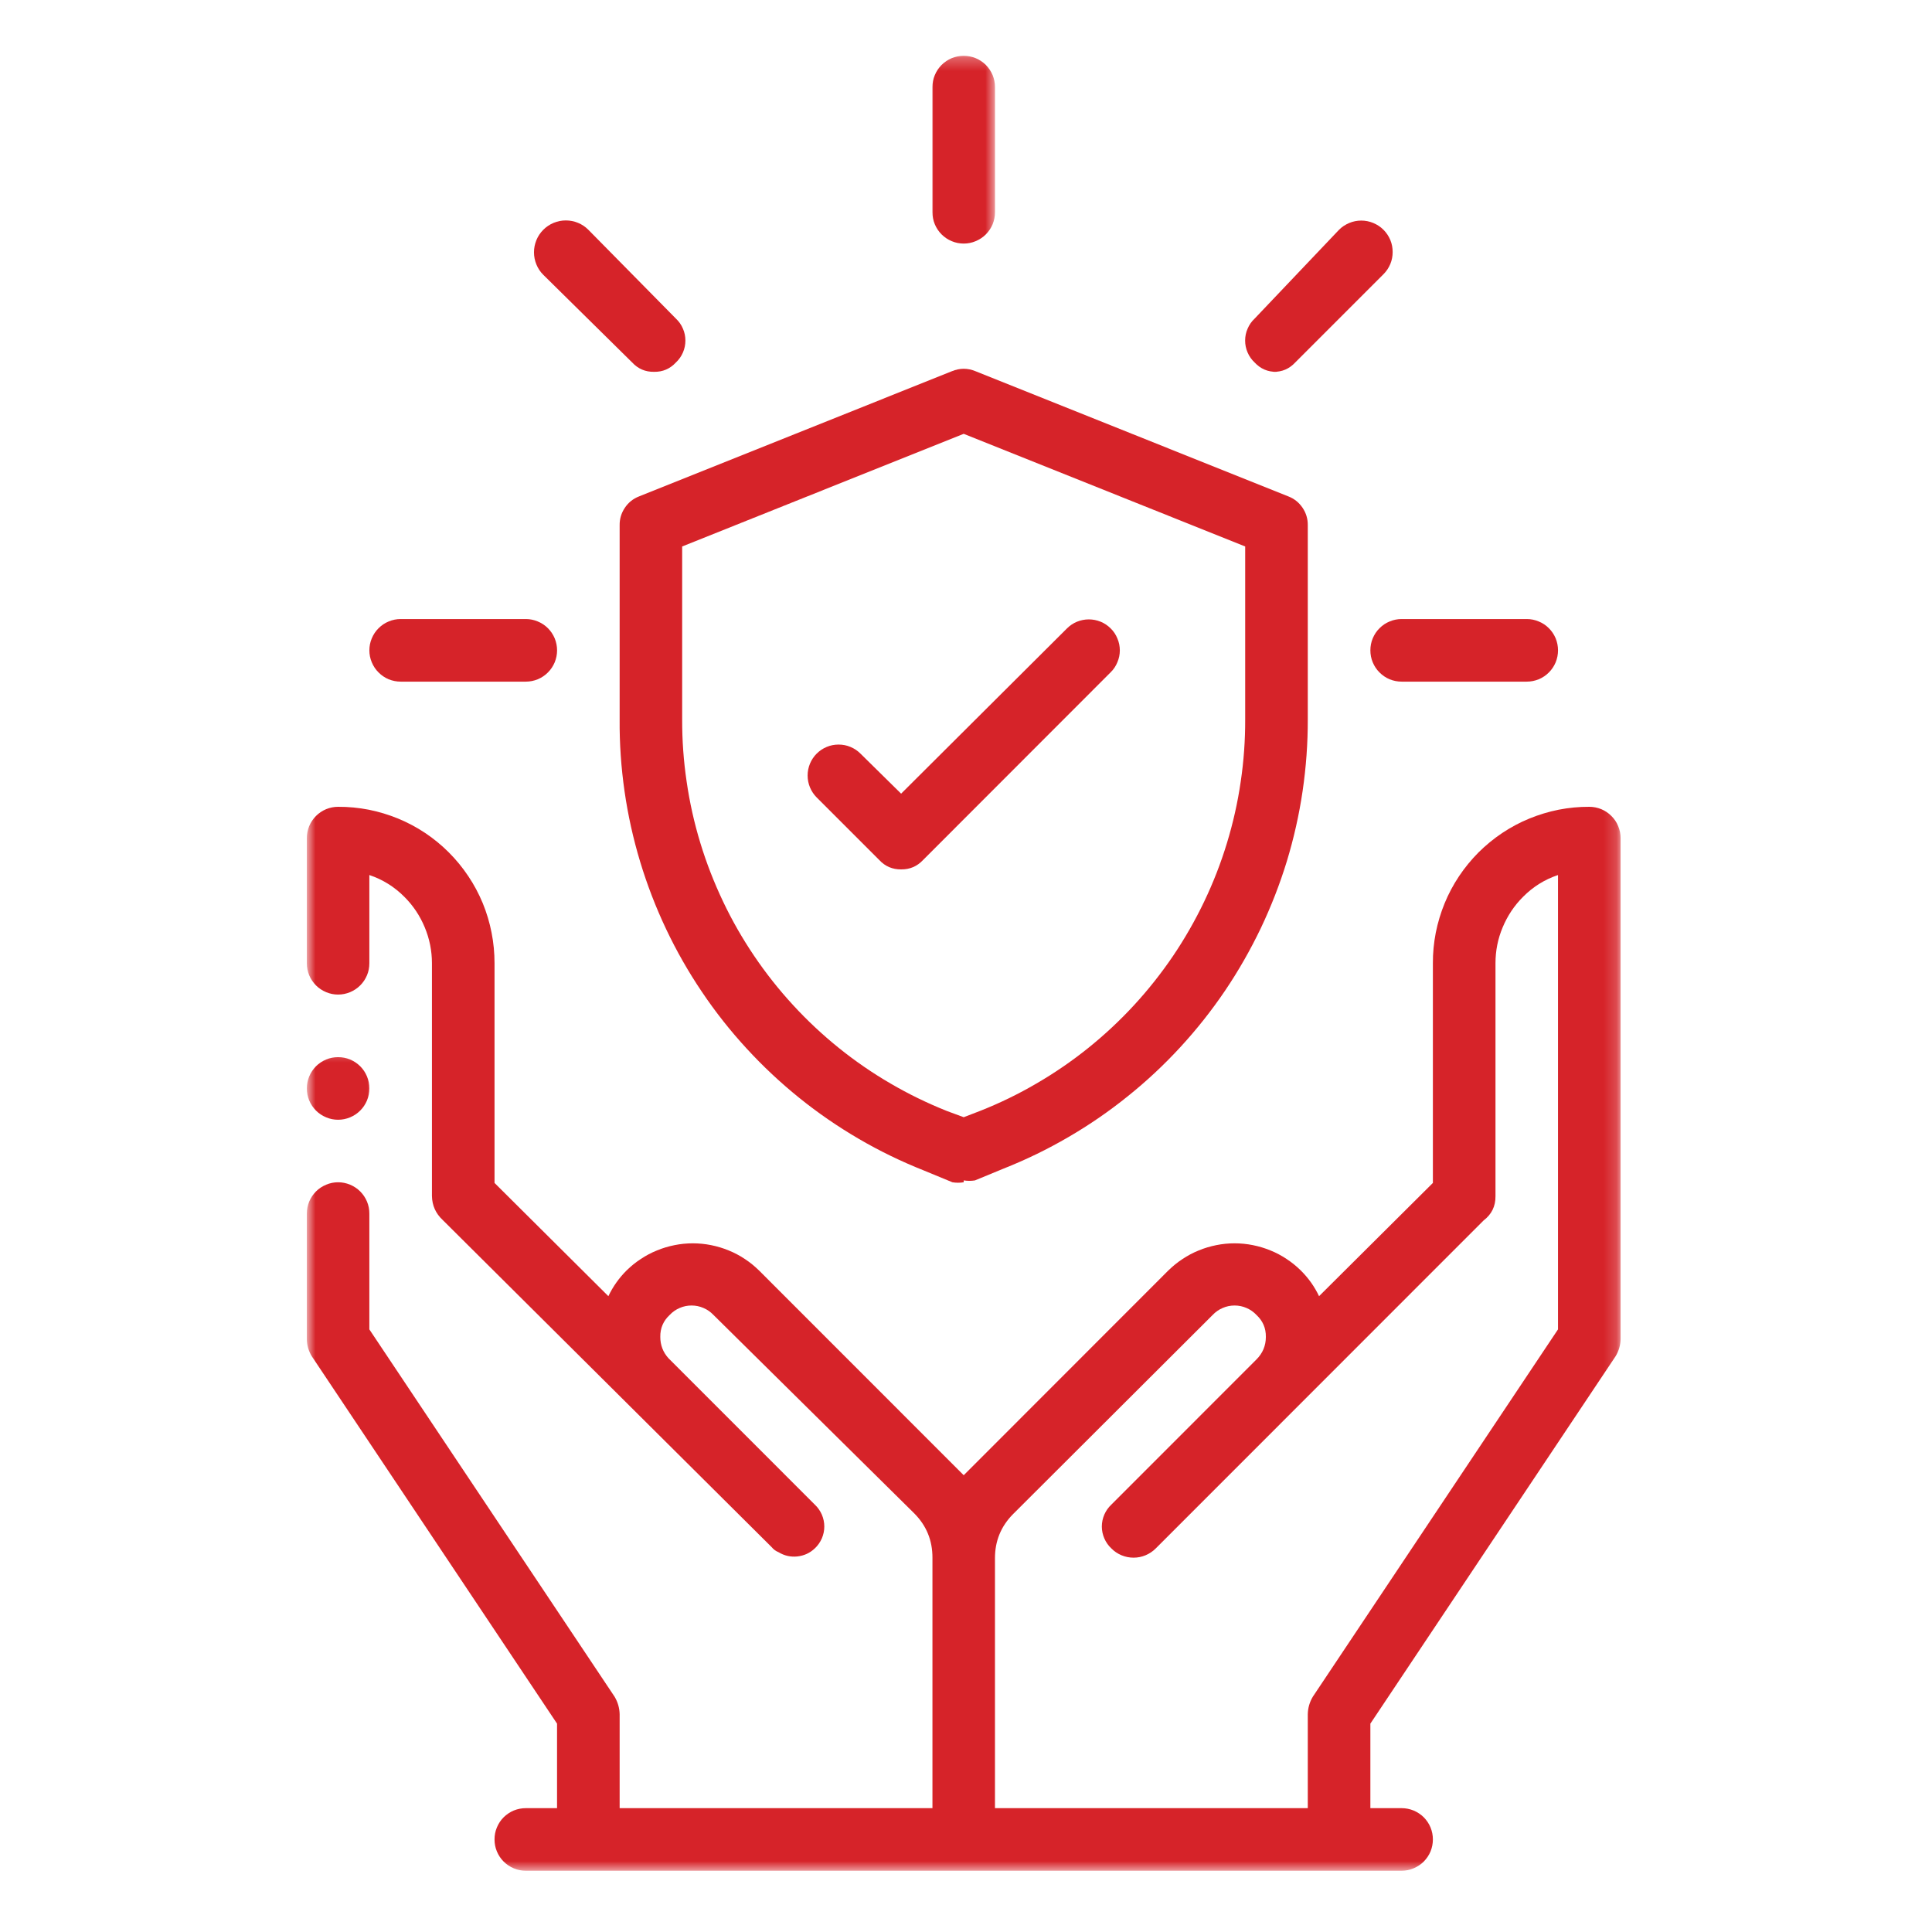
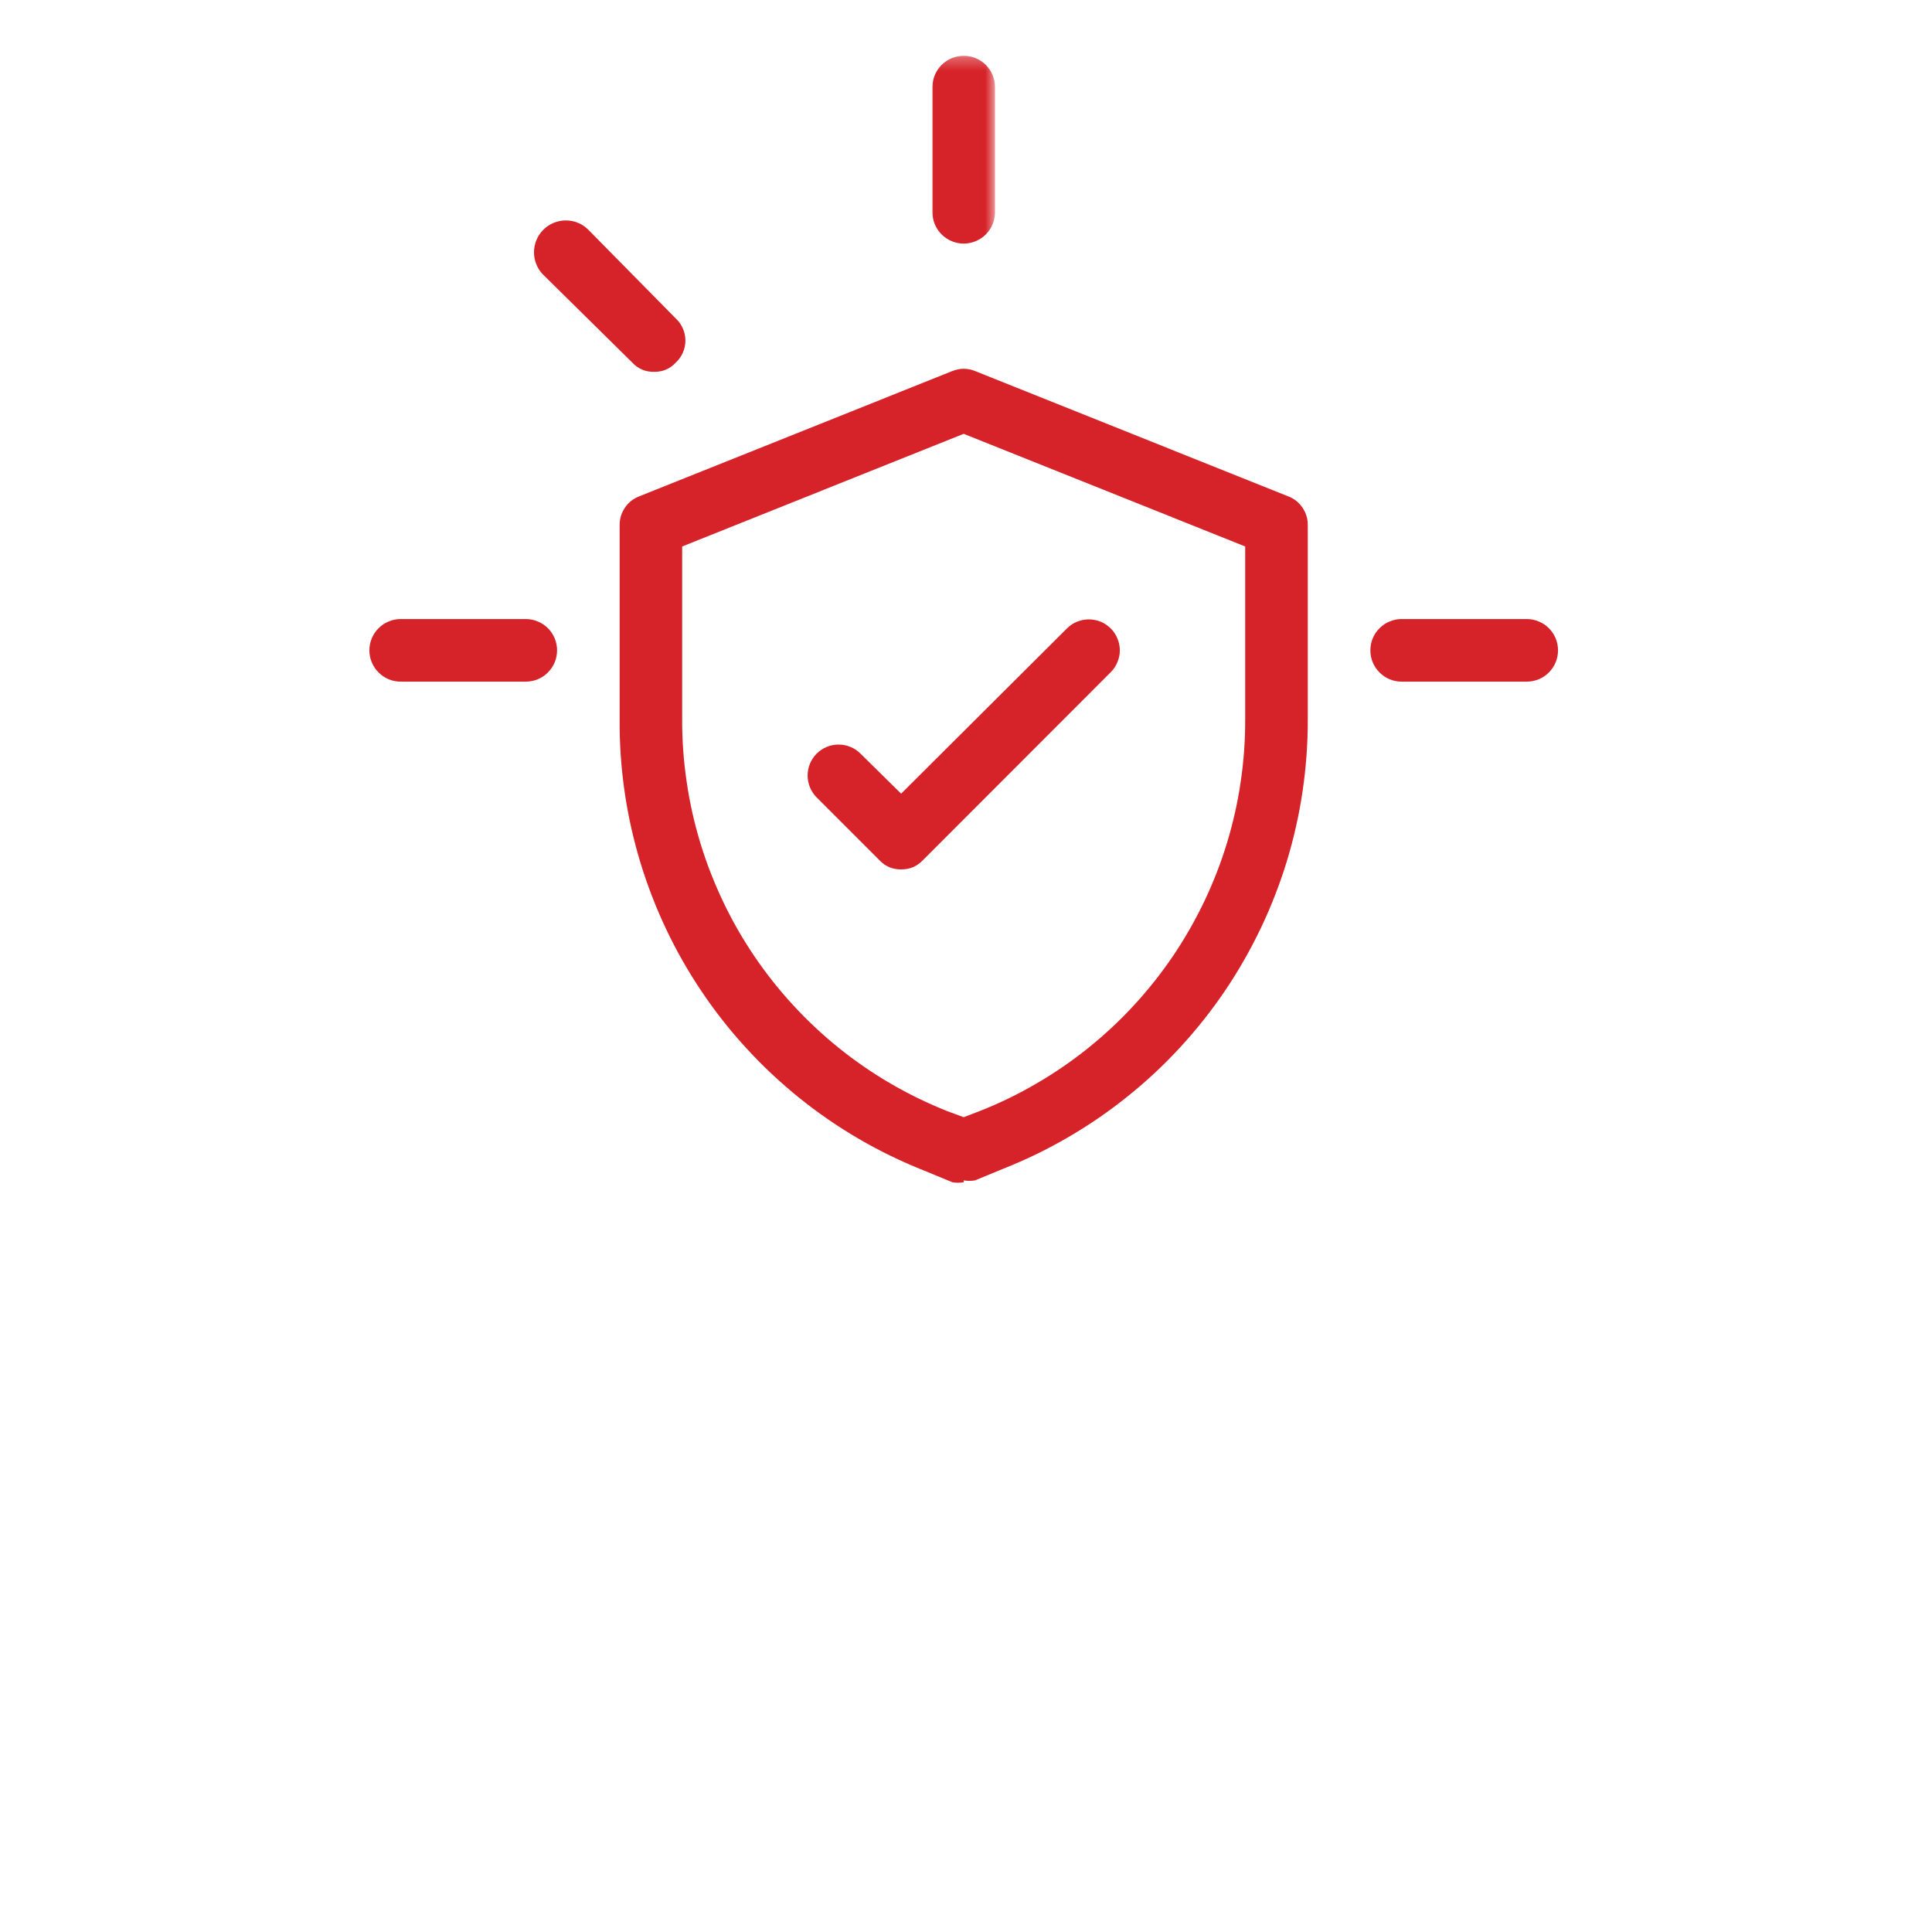
<svg xmlns="http://www.w3.org/2000/svg" width="150" height="150" viewBox="0 0 150 150" fill="none">
  <mask id="mask0_884_73" style="mask-type:luminance" maskUnits="userSpaceOnUse" x="23" y="81" width="7" height="7">
    <path d="M23.822 81.333H29.333V88H23.822V81.333Z" fill="white" />
  </mask>
  <g mask="url(#mask0_884_73)">
-     <path fill-rule="evenodd" clip-rule="evenodd" d="M26.249 82.078C26.572 82.078 26.88 82.135 27.182 82.26C27.479 82.385 27.739 82.557 27.968 82.786C28.197 83.015 28.369 83.276 28.494 83.578C28.619 83.875 28.676 84.182 28.676 84.505C28.676 84.828 28.619 85.135 28.494 85.437C28.369 85.734 28.197 85.995 27.968 86.224C27.739 86.453 27.479 86.625 27.182 86.75C26.88 86.875 26.572 86.937 26.249 86.937C25.926 86.937 25.619 86.875 25.322 86.75C25.025 86.625 24.76 86.453 24.531 86.224C24.307 85.995 24.13 85.734 24.005 85.437C23.885 85.135 23.822 84.828 23.822 84.505C23.822 84.182 23.885 83.875 24.005 83.578C24.13 83.276 24.307 83.015 24.531 82.786C24.76 82.557 25.025 82.385 25.322 82.26C25.619 82.135 25.926 82.078 26.249 82.078Z" fill="#D62329" />
-   </g>
+     </g>
  <mask id="mask1_884_73" style="mask-type:luminance" maskUnits="userSpaceOnUse" x="23" y="61" width="103" height="85">
-     <path d="M23.822 61.333H125.822V145.286H23.822V61.333Z" fill="white" />
-   </mask>
+     </mask>
  <g mask="url(#mask1_884_73)">
    <path d="M77.249 140.385H101.536V133.093C101.546 132.609 101.676 132.156 101.926 131.734L120.963 103.213V67.937C119.921 68.286 119.015 68.854 118.244 69.635C117.562 70.317 117.036 71.109 116.666 72C116.291 72.89 116.109 73.823 116.109 74.786V92.864C116.119 93.651 115.812 94.281 115.182 94.76L89.734 120.218C89.505 120.448 89.239 120.625 88.942 120.75C88.645 120.875 88.333 120.937 88.01 120.937C87.687 120.937 87.374 120.875 87.072 120.75C86.775 120.625 86.51 120.448 86.286 120.218C86.051 120 85.869 119.739 85.739 119.442C85.614 119.151 85.546 118.838 85.546 118.521C85.546 118.198 85.614 117.885 85.739 117.593C85.869 117.297 86.051 117.036 86.286 116.817L97.551 105.547C98.036 105.062 98.281 104.479 98.281 103.797C98.291 103.119 98.046 102.552 97.551 102.093C97.333 101.859 97.072 101.677 96.781 101.552C96.484 101.422 96.176 101.359 95.853 101.359C95.531 101.359 95.223 101.422 94.926 101.552C94.63 101.677 94.374 101.859 94.15 102.093L78.661 117.547C77.713 118.5 77.244 119.651 77.249 120.994V140.385ZM47.234 100.635C47.588 99.89 48.057 99.229 48.64 98.645C48.978 98.312 49.348 98.01 49.749 97.75C50.145 97.484 50.567 97.26 51.01 97.083C51.447 96.901 51.906 96.765 52.374 96.672C52.838 96.578 53.312 96.531 53.791 96.531C54.265 96.531 54.739 96.578 55.208 96.672C55.676 96.765 56.13 96.901 56.572 97.083C57.015 97.26 57.432 97.484 57.833 97.75C58.228 98.01 58.598 98.312 58.937 98.645L74.385 114.099L74.822 114.536L75.26 114.099L90.703 98.645C91.046 98.312 91.411 98.01 91.812 97.75C92.208 97.484 92.63 97.26 93.072 97.083C93.51 96.901 93.968 96.765 94.437 96.672C94.9 96.578 95.374 96.531 95.853 96.531C96.328 96.531 96.801 96.578 97.27 96.672C97.739 96.765 98.192 96.901 98.635 97.083C99.078 97.26 99.494 97.484 99.895 97.75C100.291 98.01 100.661 98.312 100.999 98.645C101.588 99.229 102.057 99.89 102.411 100.635L111.249 91.843V74.786C111.244 73.989 111.322 73.198 111.473 72.416C111.63 71.63 111.859 70.87 112.161 70.13C112.463 69.39 112.838 68.692 113.281 68.026C113.723 67.364 114.229 66.75 114.791 66.182C115.359 65.62 115.973 65.114 116.635 64.672C117.301 64.229 117.999 63.854 118.739 63.552C119.479 63.25 120.239 63.02 121.02 62.864C121.801 62.713 122.593 62.635 123.395 62.64C123.713 62.64 124.025 62.703 124.322 62.823C124.619 62.948 124.885 63.125 125.109 63.354C125.338 63.578 125.515 63.843 125.635 64.14C125.76 64.437 125.822 64.75 125.822 65.067V103.942C125.817 104.432 125.687 104.885 125.432 105.302L106.395 133.823V140.385H108.822C109.145 140.385 109.452 140.448 109.749 140.567C110.046 140.692 110.312 140.869 110.541 141.093C110.765 141.323 110.942 141.583 111.067 141.885C111.187 142.182 111.249 142.489 111.249 142.812C111.249 143.135 111.187 143.442 111.067 143.744C110.942 144.041 110.765 144.302 110.541 144.531C110.312 144.76 110.046 144.932 109.749 145.057C109.452 145.182 109.145 145.244 108.822 145.244H40.822C40.499 145.244 40.187 145.182 39.89 145.057C39.593 144.932 39.333 144.76 39.103 144.531C38.874 144.302 38.703 144.041 38.578 143.744C38.453 143.442 38.395 143.135 38.395 142.812C38.395 142.489 38.453 142.182 38.578 141.885C38.703 141.583 38.874 141.323 39.103 141.093C39.333 140.869 39.593 140.692 39.89 140.567C40.187 140.448 40.499 140.385 40.822 140.385H43.249V133.823L24.208 105.302C23.953 104.885 23.822 104.432 23.822 103.942V94.224C23.822 93.901 23.885 93.593 24.005 93.291C24.13 92.995 24.307 92.734 24.531 92.505C24.76 92.276 25.025 92.104 25.322 91.979C25.619 91.854 25.926 91.791 26.249 91.791C26.572 91.791 26.88 91.854 27.182 91.979C27.479 92.104 27.739 92.276 27.968 92.505C28.197 92.734 28.369 92.995 28.494 93.291C28.619 93.593 28.676 93.901 28.676 94.224V103.213L47.718 131.734C47.968 132.156 48.098 132.609 48.109 133.093V140.385H72.395V120.948C72.4 119.604 71.932 118.453 70.984 117.5L55.395 102.093C55.171 101.859 54.916 101.677 54.619 101.552C54.322 101.422 54.015 101.359 53.692 101.359C53.369 101.359 53.062 101.422 52.765 101.552C52.473 101.677 52.213 101.859 51.994 102.093C51.499 102.552 51.255 103.119 51.265 103.797C51.265 104.427 51.473 104.979 51.895 105.448L63.26 116.817C63.494 117.036 63.676 117.297 63.807 117.593C63.932 117.885 63.999 118.198 63.999 118.521C63.999 118.838 63.932 119.151 63.807 119.442C63.676 119.739 63.494 120 63.26 120.218C62.88 120.578 62.426 120.786 61.9 120.843C61.38 120.896 60.895 120.786 60.442 120.51C60.234 120.427 60.057 120.297 59.911 120.119L34.359 94.708C33.828 94.208 33.551 93.593 33.536 92.864V74.786C33.536 73.823 33.348 72.89 32.978 72C32.609 71.109 32.083 70.317 31.4 69.635C30.624 68.854 29.718 68.286 28.676 67.937V74.786C28.676 75.109 28.619 75.422 28.494 75.718C28.369 76.015 28.197 76.276 27.968 76.505C27.739 76.734 27.479 76.906 27.182 77.031C26.88 77.156 26.572 77.218 26.249 77.218C25.926 77.218 25.619 77.156 25.322 77.031C25.025 76.906 24.76 76.734 24.531 76.505C24.307 76.276 24.13 76.015 24.005 75.718C23.885 75.422 23.822 75.109 23.822 74.786V65.067C23.822 64.75 23.885 64.437 24.005 64.14C24.13 63.843 24.307 63.578 24.531 63.354C24.76 63.125 25.025 62.948 25.322 62.823C25.619 62.703 25.926 62.64 26.249 62.64C27.046 62.635 27.838 62.713 28.624 62.864C29.406 63.02 30.166 63.25 30.906 63.552C31.64 63.854 32.343 64.229 33.01 64.672C33.671 65.114 34.286 65.62 34.848 66.182C35.416 66.75 35.916 67.364 36.359 68.026C36.807 68.692 37.176 69.39 37.484 70.13C37.786 70.87 38.015 71.63 38.166 72.416C38.322 73.198 38.395 73.989 38.395 74.786V91.843L47.234 100.635Z" fill="#D62329" />
  </g>
  <path d="M40.824 52.922H31.11C30.787 52.922 30.475 52.859 30.178 52.74C29.881 52.615 29.62 52.438 29.391 52.208C29.162 51.984 28.99 51.719 28.865 51.422C28.74 51.125 28.678 50.812 28.678 50.495C28.678 50.172 28.74 49.859 28.865 49.562C28.99 49.266 29.162 49 29.391 48.776C29.62 48.547 29.881 48.37 30.178 48.25C30.475 48.125 30.787 48.062 31.11 48.062H40.824C41.147 48.062 41.454 48.125 41.751 48.25C42.047 48.37 42.313 48.547 42.542 48.776C42.766 49 42.943 49.266 43.068 49.562C43.188 49.859 43.251 50.172 43.251 50.495C43.251 50.812 43.188 51.125 43.068 51.422C42.943 51.719 42.766 51.984 42.542 52.208C42.313 52.438 42.047 52.615 41.751 52.74C41.454 52.859 41.147 52.922 40.824 52.922Z" fill="#D62329" />
  <path d="M50.782 28.869C50.105 28.88 49.537 28.635 49.079 28.14L42.183 21.338C41.949 21.109 41.772 20.838 41.647 20.536C41.522 20.234 41.459 19.916 41.459 19.588C41.459 19.26 41.522 18.948 41.647 18.64C41.772 18.338 41.949 18.073 42.183 17.838C42.412 17.609 42.683 17.427 42.985 17.302C43.287 17.177 43.605 17.114 43.933 17.114C44.261 17.114 44.574 17.177 44.876 17.302C45.183 17.427 45.449 17.609 45.678 17.838L52.48 24.739C52.714 24.958 52.897 25.218 53.022 25.515C53.152 25.807 53.214 26.119 53.214 26.442C53.214 26.76 53.152 27.073 53.022 27.369C52.897 27.661 52.714 27.922 52.48 28.14C52.022 28.635 51.454 28.88 50.782 28.869Z" fill="#D62329" />
  <mask id="mask2_884_73" style="mask-type:luminance" maskUnits="userSpaceOnUse" x="72" y="4" width="6" height="16">
    <path d="M72 4.286H77.333V20H72V4.286Z" fill="white" />
  </mask>
  <g mask="url(#mask2_884_73)">
    <path d="M74.823 18.911C74.5 18.911 74.188 18.849 73.891 18.724C73.594 18.599 73.334 18.427 73.104 18.198C72.875 17.968 72.703 17.708 72.578 17.411C72.453 17.109 72.396 16.802 72.396 16.479V6.76C72.396 6.437 72.453 6.13 72.578 5.833C72.703 5.536 72.875 5.271 73.104 5.041C73.334 4.817 73.594 4.64 73.891 4.515C74.188 4.396 74.5 4.333 74.823 4.333C75.146 4.333 75.453 4.396 75.75 4.515C76.047 4.64 76.313 4.817 76.542 5.041C76.766 5.271 76.943 5.536 77.068 5.833C77.188 6.13 77.25 6.437 77.25 6.76V16.479C77.25 16.802 77.188 17.109 77.068 17.411C76.943 17.708 76.766 17.968 76.542 18.198C76.313 18.427 76.047 18.599 75.75 18.724C75.453 18.849 75.146 18.911 74.823 18.911Z" fill="#D62329" />
  </g>
-   <path d="M99.109 28.87C98.432 28.88 97.865 28.635 97.406 28.141C97.172 27.922 96.99 27.662 96.865 27.37C96.734 27.073 96.672 26.76 96.672 26.443C96.672 26.12 96.734 25.807 96.865 25.516C96.99 25.219 97.172 24.958 97.406 24.74L103.964 17.838C104.193 17.609 104.458 17.438 104.755 17.312C105.052 17.188 105.365 17.125 105.688 17.125C106.01 17.125 106.323 17.188 106.62 17.312C106.922 17.438 107.182 17.609 107.411 17.838C107.641 18.068 107.818 18.333 107.943 18.63C108.068 18.932 108.125 19.24 108.125 19.568C108.125 19.891 108.068 20.198 107.943 20.5C107.818 20.797 107.641 21.062 107.411 21.292L100.563 28.141C100.104 28.635 99.537 28.88 98.865 28.87H99.109Z" fill="#D62329" />
  <path d="M118.537 52.922H108.824C108.501 52.922 108.188 52.859 107.891 52.74C107.594 52.615 107.334 52.438 107.105 52.208C106.876 51.984 106.704 51.719 106.579 51.422C106.454 51.125 106.396 50.812 106.396 50.495C106.396 50.172 106.454 49.859 106.579 49.562C106.704 49.266 106.876 49 107.105 48.776C107.334 48.547 107.594 48.37 107.891 48.25C108.188 48.125 108.501 48.062 108.824 48.062H118.537C118.86 48.062 119.167 48.125 119.464 48.25C119.766 48.37 120.027 48.547 120.256 48.776C120.48 49 120.657 49.266 120.782 49.562C120.902 49.859 120.964 50.172 120.964 50.495C120.964 50.812 120.902 51.125 120.782 51.422C120.657 51.719 120.48 51.984 120.256 52.208C120.027 52.438 119.766 52.615 119.464 52.74C119.167 52.859 118.86 52.922 118.537 52.922Z" fill="#D62329" />
  <path d="M74.822 91.792C74.531 91.839 74.239 91.839 73.947 91.792L71.713 90.87C69.973 90.177 68.291 89.365 66.671 88.417C65.057 87.474 63.515 86.417 62.057 85.24C60.598 84.063 59.234 82.787 57.968 81.407C56.697 80.026 55.541 78.563 54.494 77.005C53.447 75.454 52.52 73.829 51.718 72.136C50.916 70.443 50.244 68.698 49.702 66.907C49.161 65.11 48.755 63.287 48.489 61.433C48.223 59.578 48.093 57.714 48.109 55.839V40.776C48.103 40.282 48.239 39.834 48.515 39.422C48.786 39.016 49.156 38.719 49.614 38.542L73.9 28.823C74.515 28.568 75.129 28.568 75.744 28.823L100.031 38.542C100.489 38.719 100.853 39.016 101.13 39.422C101.406 39.834 101.541 40.282 101.536 40.776V55.839C101.541 57.703 101.406 59.563 101.135 61.412C100.864 63.261 100.452 65.079 99.911 66.865C99.364 68.651 98.687 70.386 97.885 72.073C97.077 73.755 96.156 75.375 95.109 76.922C94.062 78.469 92.906 79.927 91.64 81.302C90.374 82.677 89.015 83.948 87.557 85.115C86.103 86.287 84.567 87.344 82.952 88.282C81.338 89.224 79.666 90.037 77.932 90.724L75.697 91.646C75.406 91.693 75.114 91.693 74.822 91.646V91.792ZM52.963 42.427V55.839C52.958 57.464 53.072 59.084 53.312 60.693C53.546 62.308 53.9 63.891 54.374 65.448C54.848 67.005 55.437 68.516 56.135 69.985C56.833 71.459 57.64 72.865 58.551 74.214C59.463 75.563 60.468 76.834 61.572 78.032C62.671 79.23 63.859 80.339 65.124 81.36C66.39 82.38 67.728 83.302 69.135 84.12C70.541 84.943 71.999 85.651 73.51 86.255L74.822 86.74L76.083 86.255C77.598 85.657 79.062 84.948 80.468 84.125C81.874 83.308 83.213 82.391 84.484 81.37C85.754 80.349 86.942 79.24 88.046 78.042C89.15 76.844 90.156 75.573 91.072 74.224C91.984 72.875 92.791 71.464 93.494 69.995C94.197 68.526 94.786 67.011 95.26 65.454C95.734 63.896 96.093 62.313 96.327 60.698C96.567 59.089 96.682 57.469 96.676 55.839V42.427L74.822 33.683L52.963 42.427Z" fill="#D62329" />
  <path d="M69.963 67.5C69.292 67.505 68.724 67.266 68.266 66.771L63.406 61.912C63.182 61.688 63.01 61.427 62.885 61.13C62.766 60.839 62.703 60.532 62.703 60.209C62.703 59.891 62.766 59.584 62.885 59.292C63.01 58.995 63.182 58.735 63.406 58.511C63.635 58.287 63.891 58.11 64.188 57.99C64.484 57.865 64.787 57.808 65.109 57.808C65.427 57.808 65.734 57.865 66.026 57.99C66.323 58.11 66.583 58.287 66.807 58.511L69.963 61.62L82.838 48.792C83.062 48.568 83.323 48.391 83.615 48.271C83.912 48.151 84.219 48.089 84.537 48.089C84.854 48.089 85.162 48.151 85.458 48.271C85.75 48.391 86.01 48.568 86.234 48.792C86.463 49.016 86.635 49.276 86.755 49.573C86.88 49.865 86.943 50.172 86.943 50.495C86.943 50.813 86.88 51.12 86.755 51.412C86.635 51.709 86.463 51.969 86.234 52.193L71.667 66.771C71.203 67.266 70.641 67.505 69.963 67.5Z" fill="#D62329" />
</svg>